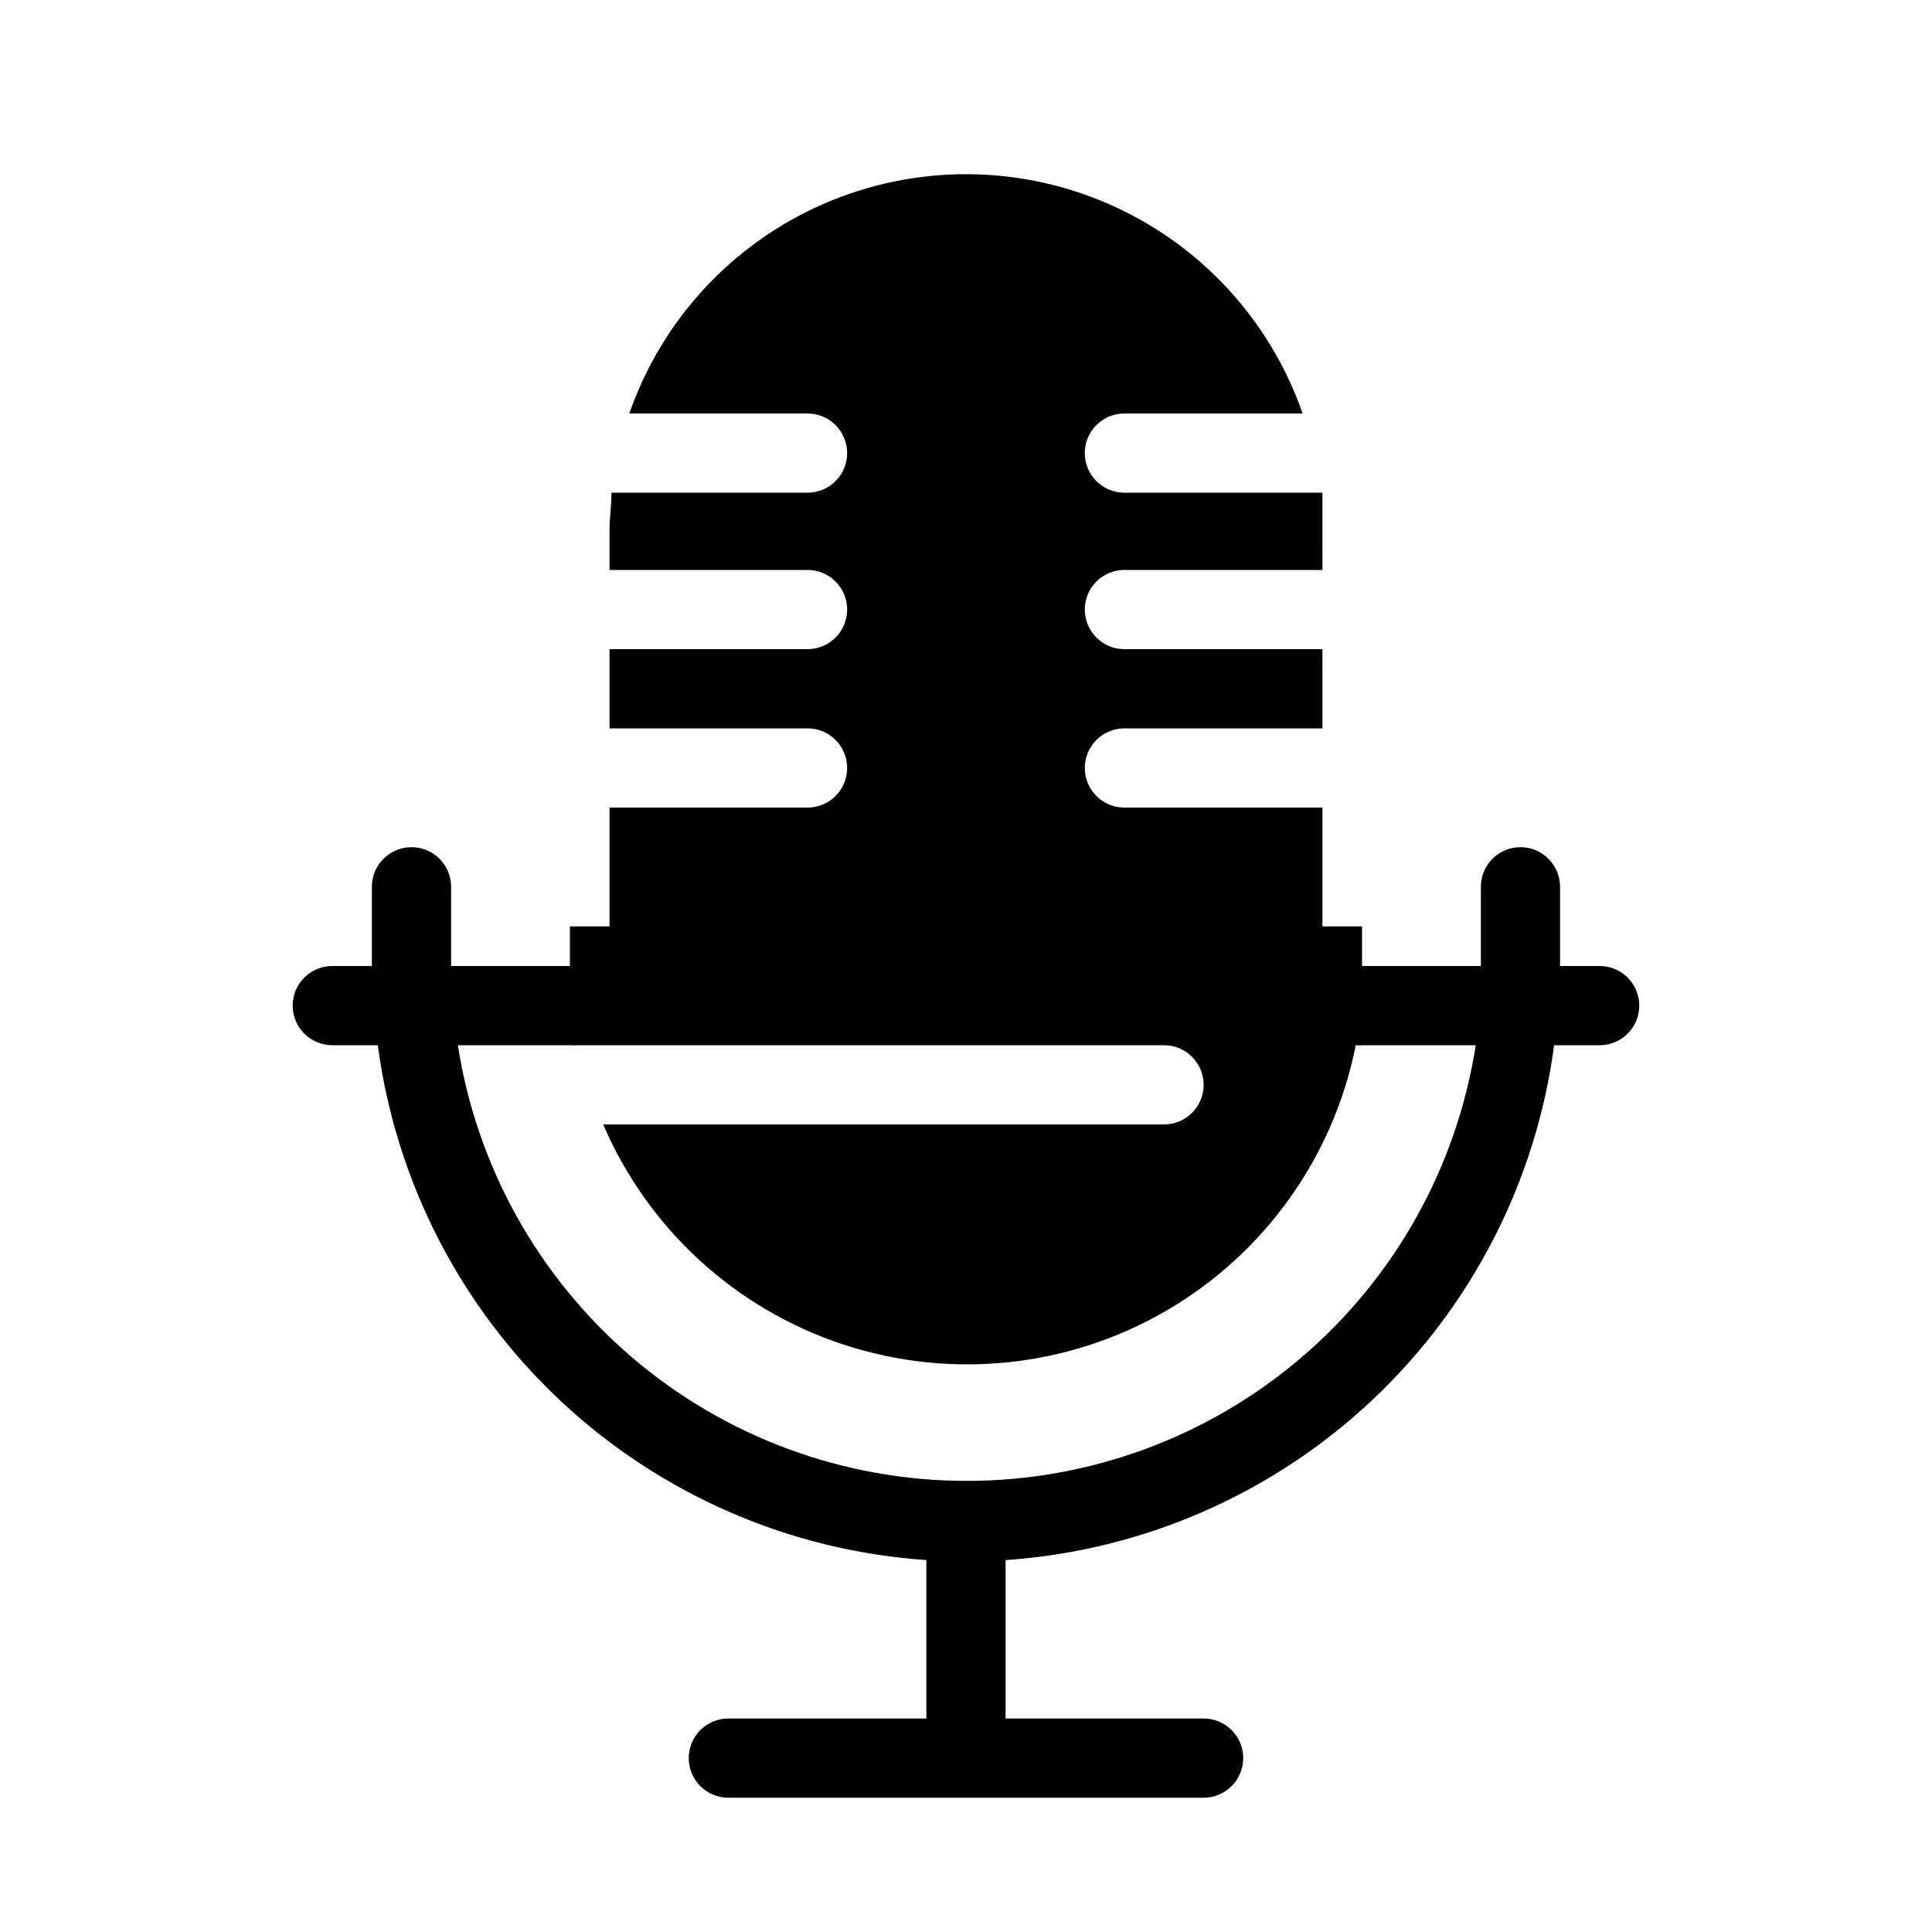
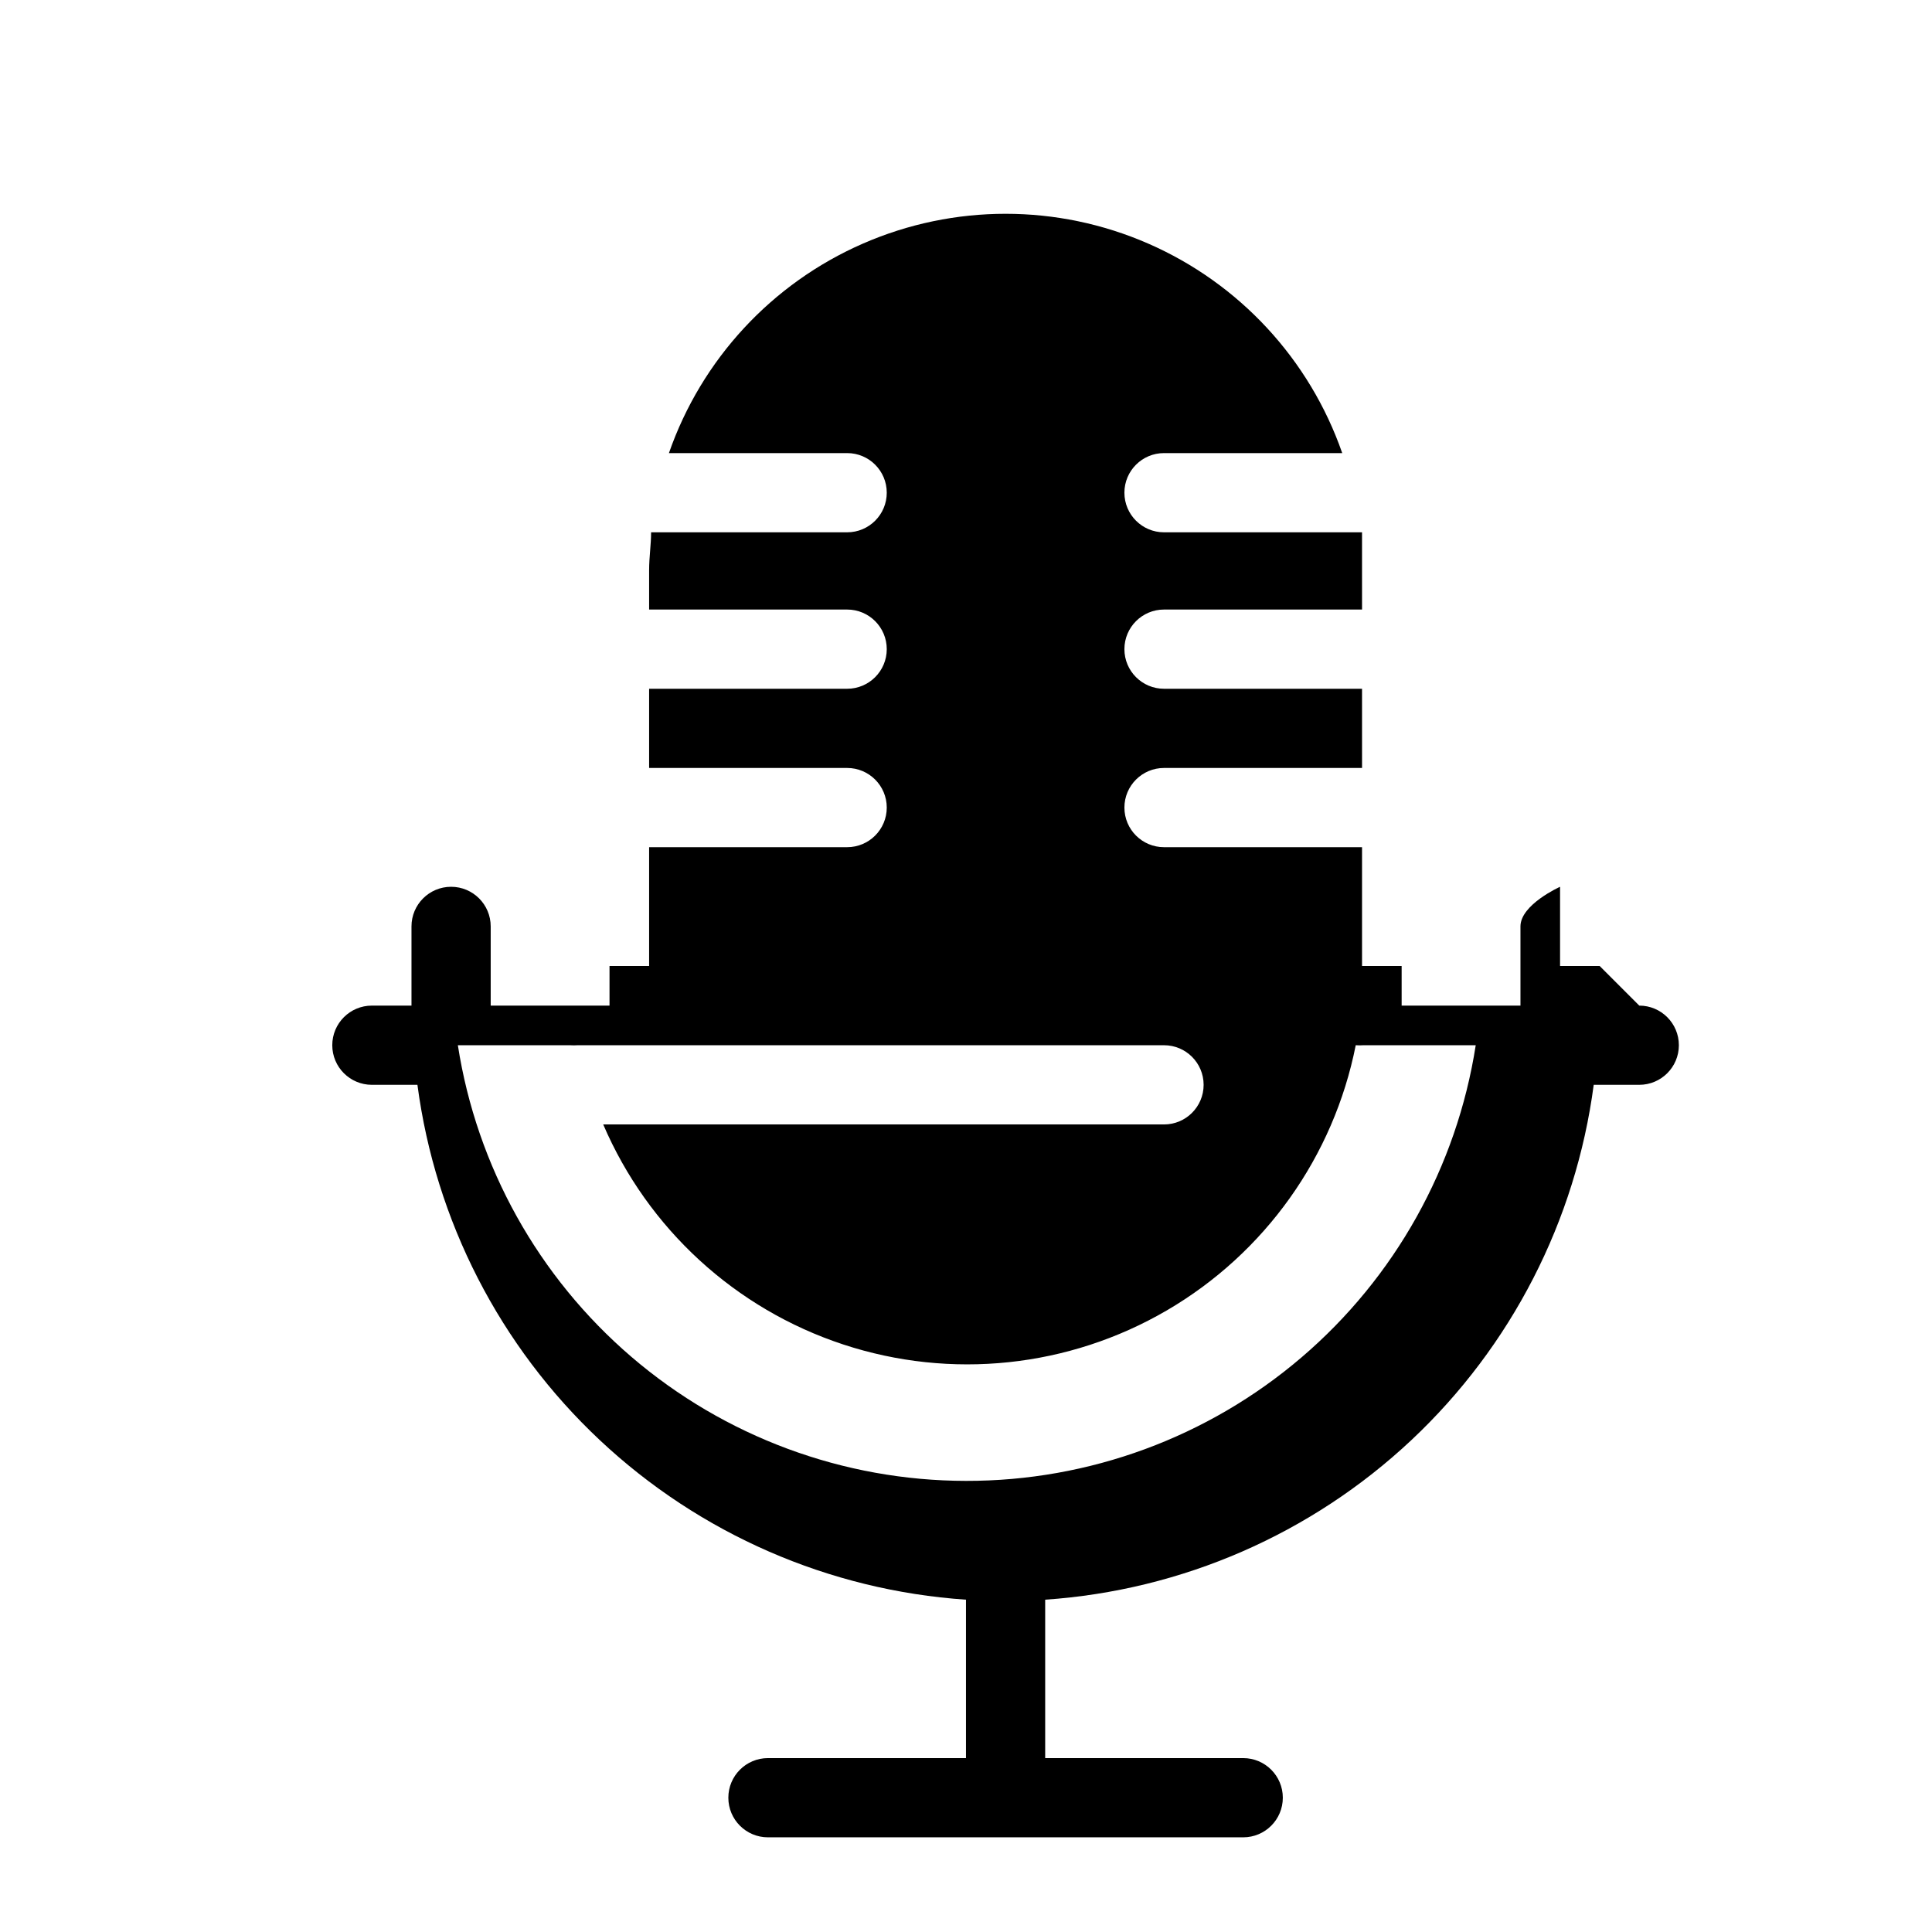
<svg xmlns="http://www.w3.org/2000/svg" fill="#000000" width="800px" height="800px" version="1.1" viewBox="144 144 512 512">
-   <path d="m567.93 400h-10.496v-20.992c0-5.797-4.699-10.496-10.496-10.496s-10.496 4.699-10.496 10.496v20.992h-31.488v-10.496h-10.496v-31.488h-52.477c-5.797 0-10.496-4.699-10.496-10.496s4.699-10.496 10.496-10.496h52.48l-0.004-20.992h-52.477c-5.797 0-10.496-4.699-10.496-10.496s4.699-10.496 10.496-10.496h52.48l-0.004-10.496v-9.973h-52.477c-5.797 0-10.496-4.699-10.496-10.496s4.699-10.496 10.496-10.496h47.23c-8.648-24.855-27.277-44.977-51.391-55.512-24.117-10.539-51.535-10.539-75.648 0-24.117 10.535-42.742 30.656-51.395 55.512h47.234c5.797 0 10.496 4.699 10.496 10.496s-4.699 10.496-10.496 10.496h-51.957c0 3.254-0.523 6.613-0.523 9.973v10.496h52.48c5.797 0 10.496 4.699 10.496 10.496s-4.699 10.496-10.496 10.496h-52.48v20.992h52.48c5.797 0 10.496 4.699 10.496 10.496s-4.699 10.496-10.496 10.496h-52.48v31.488h-10.496v10.496h-31.488v-20.992c0-5.797-4.699-10.496-10.496-10.496-5.797 0-10.496 4.699-10.496 10.496v20.992h-10.496c-5.797 0-10.496 4.699-10.496 10.496s4.699 10.496 10.496 10.496h12.07c4.762 36.023 21.836 69.297 48.336 94.164 26.496 24.871 60.777 39.809 97.035 42.281v41.984h-52.48c-5.797 0-10.496 4.699-10.496 10.496s4.699 10.496 10.496 10.496h125.95c5.797 0 10.496-4.699 10.496-10.496s-4.699-10.496-10.496-10.496h-52.48v-41.984c36.254-2.473 70.539-17.41 97.035-42.281 26.496-24.867 43.574-58.141 48.332-94.164h12.07c5.797 0 10.496-4.699 10.496-10.496s-4.699-10.496-10.496-10.496zm-167.93 136.45c-32.523-0.035-63.965-11.691-88.656-32.859-24.688-21.168-41.004-50.461-46.008-82.594h29.703c0.699 0.047 1.398 0.047 2.098 0h155.34c5.797 0 10.496 4.699 10.496 10.496s-4.699 10.496-10.496 10.496h-148.62c11.859 27.648 35.012 48.879 63.582 58.301 28.57 9.426 59.812 6.137 85.793-9.027 25.98-15.168 44.207-40.754 50.051-70.266 0.695 0.047 1.398 0.047 2.098 0h29.703c-5.016 32.207-21.391 61.555-46.172 82.73-24.777 21.18-56.316 32.785-88.91 32.723z" />
+   <path d="m567.93 400h-10.496v-20.992s-10.496 4.699-10.496 10.496v20.992h-31.488v-10.496h-10.496v-31.488h-52.477c-5.797 0-10.496-4.699-10.496-10.496s4.699-10.496 10.496-10.496h52.48l-0.004-20.992h-52.477c-5.797 0-10.496-4.699-10.496-10.496s4.699-10.496 10.496-10.496h52.48l-0.004-10.496v-9.973h-52.477c-5.797 0-10.496-4.699-10.496-10.496s4.699-10.496 10.496-10.496h47.23c-8.648-24.855-27.277-44.977-51.391-55.512-24.117-10.539-51.535-10.539-75.648 0-24.117 10.535-42.742 30.656-51.395 55.512h47.234c5.797 0 10.496 4.699 10.496 10.496s-4.699 10.496-10.496 10.496h-51.957c0 3.254-0.523 6.613-0.523 9.973v10.496h52.48c5.797 0 10.496 4.699 10.496 10.496s-4.699 10.496-10.496 10.496h-52.48v20.992h52.48c5.797 0 10.496 4.699 10.496 10.496s-4.699 10.496-10.496 10.496h-52.48v31.488h-10.496v10.496h-31.488v-20.992c0-5.797-4.699-10.496-10.496-10.496-5.797 0-10.496 4.699-10.496 10.496v20.992h-10.496c-5.797 0-10.496 4.699-10.496 10.496s4.699 10.496 10.496 10.496h12.07c4.762 36.023 21.836 69.297 48.336 94.164 26.496 24.871 60.777 39.809 97.035 42.281v41.984h-52.48c-5.797 0-10.496 4.699-10.496 10.496s4.699 10.496 10.496 10.496h125.95c5.797 0 10.496-4.699 10.496-10.496s-4.699-10.496-10.496-10.496h-52.48v-41.984c36.254-2.473 70.539-17.41 97.035-42.281 26.496-24.867 43.574-58.141 48.332-94.164h12.07c5.797 0 10.496-4.699 10.496-10.496s-4.699-10.496-10.496-10.496zm-167.93 136.45c-32.523-0.035-63.965-11.691-88.656-32.859-24.688-21.168-41.004-50.461-46.008-82.594h29.703c0.699 0.047 1.398 0.047 2.098 0h155.34c5.797 0 10.496 4.699 10.496 10.496s-4.699 10.496-10.496 10.496h-148.62c11.859 27.648 35.012 48.879 63.582 58.301 28.57 9.426 59.812 6.137 85.793-9.027 25.98-15.168 44.207-40.754 50.051-70.266 0.695 0.047 1.398 0.047 2.098 0h29.703c-5.016 32.207-21.391 61.555-46.172 82.73-24.777 21.18-56.316 32.785-88.91 32.723z" />
</svg>